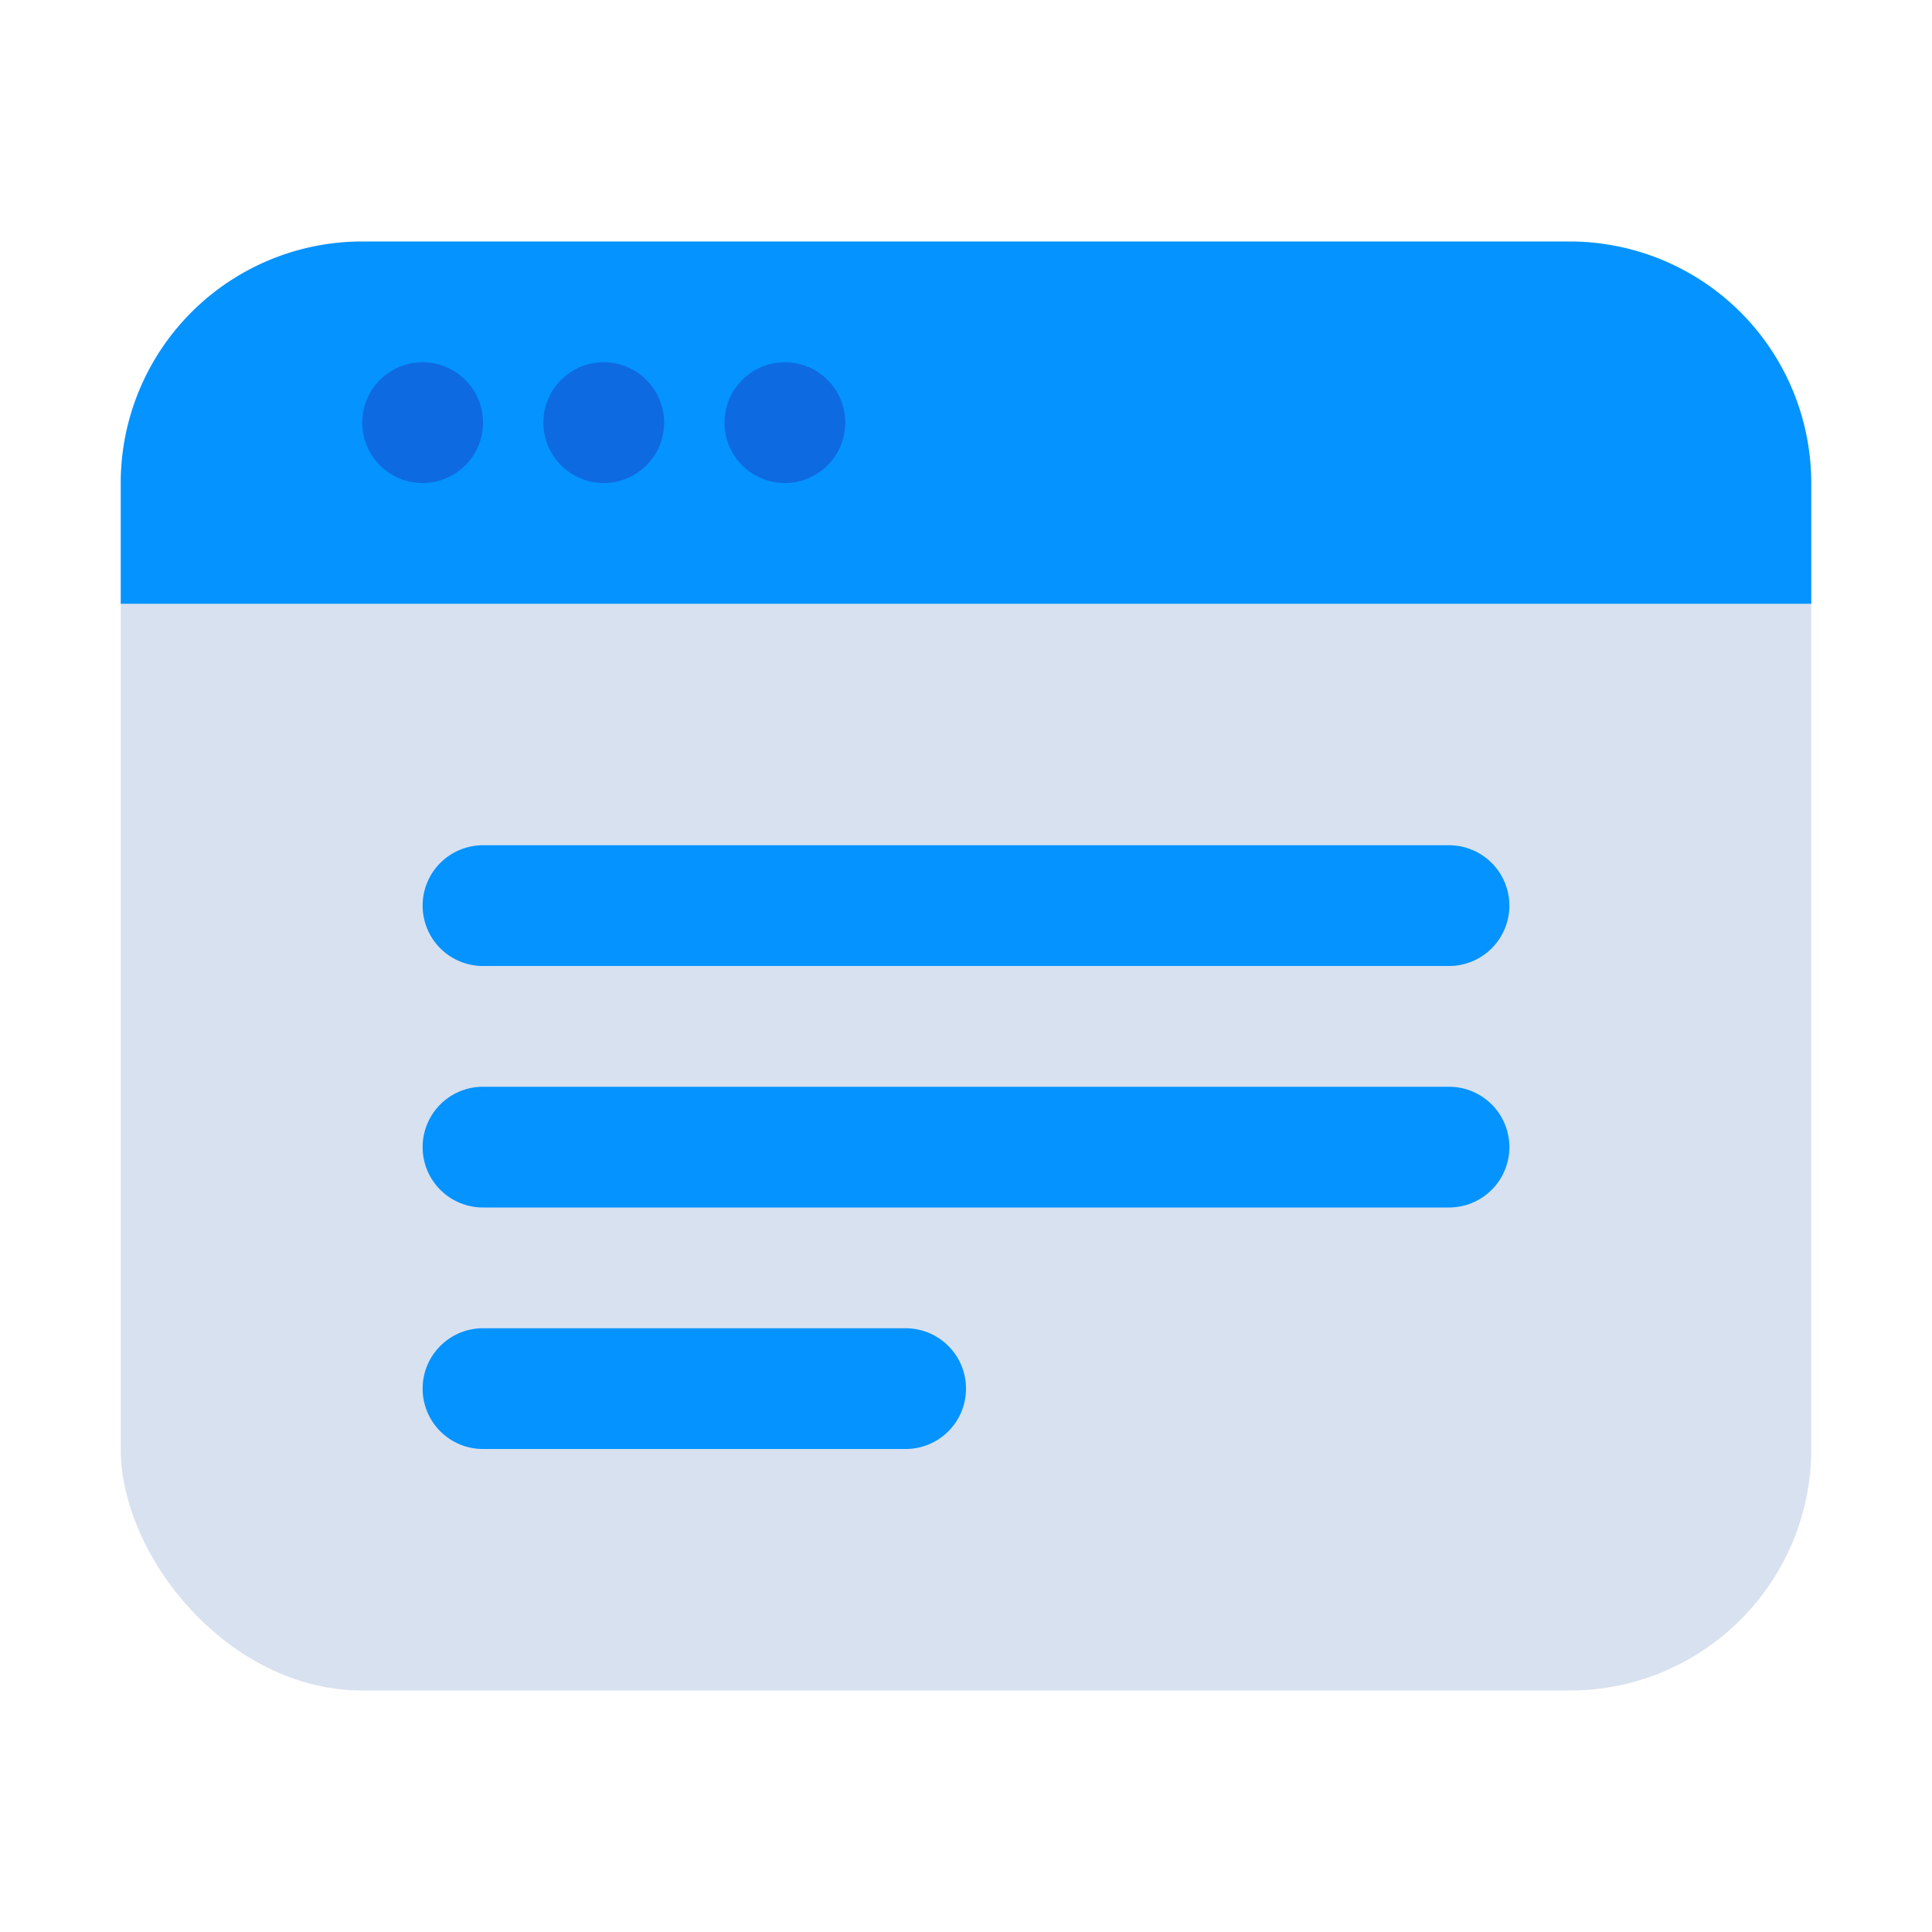
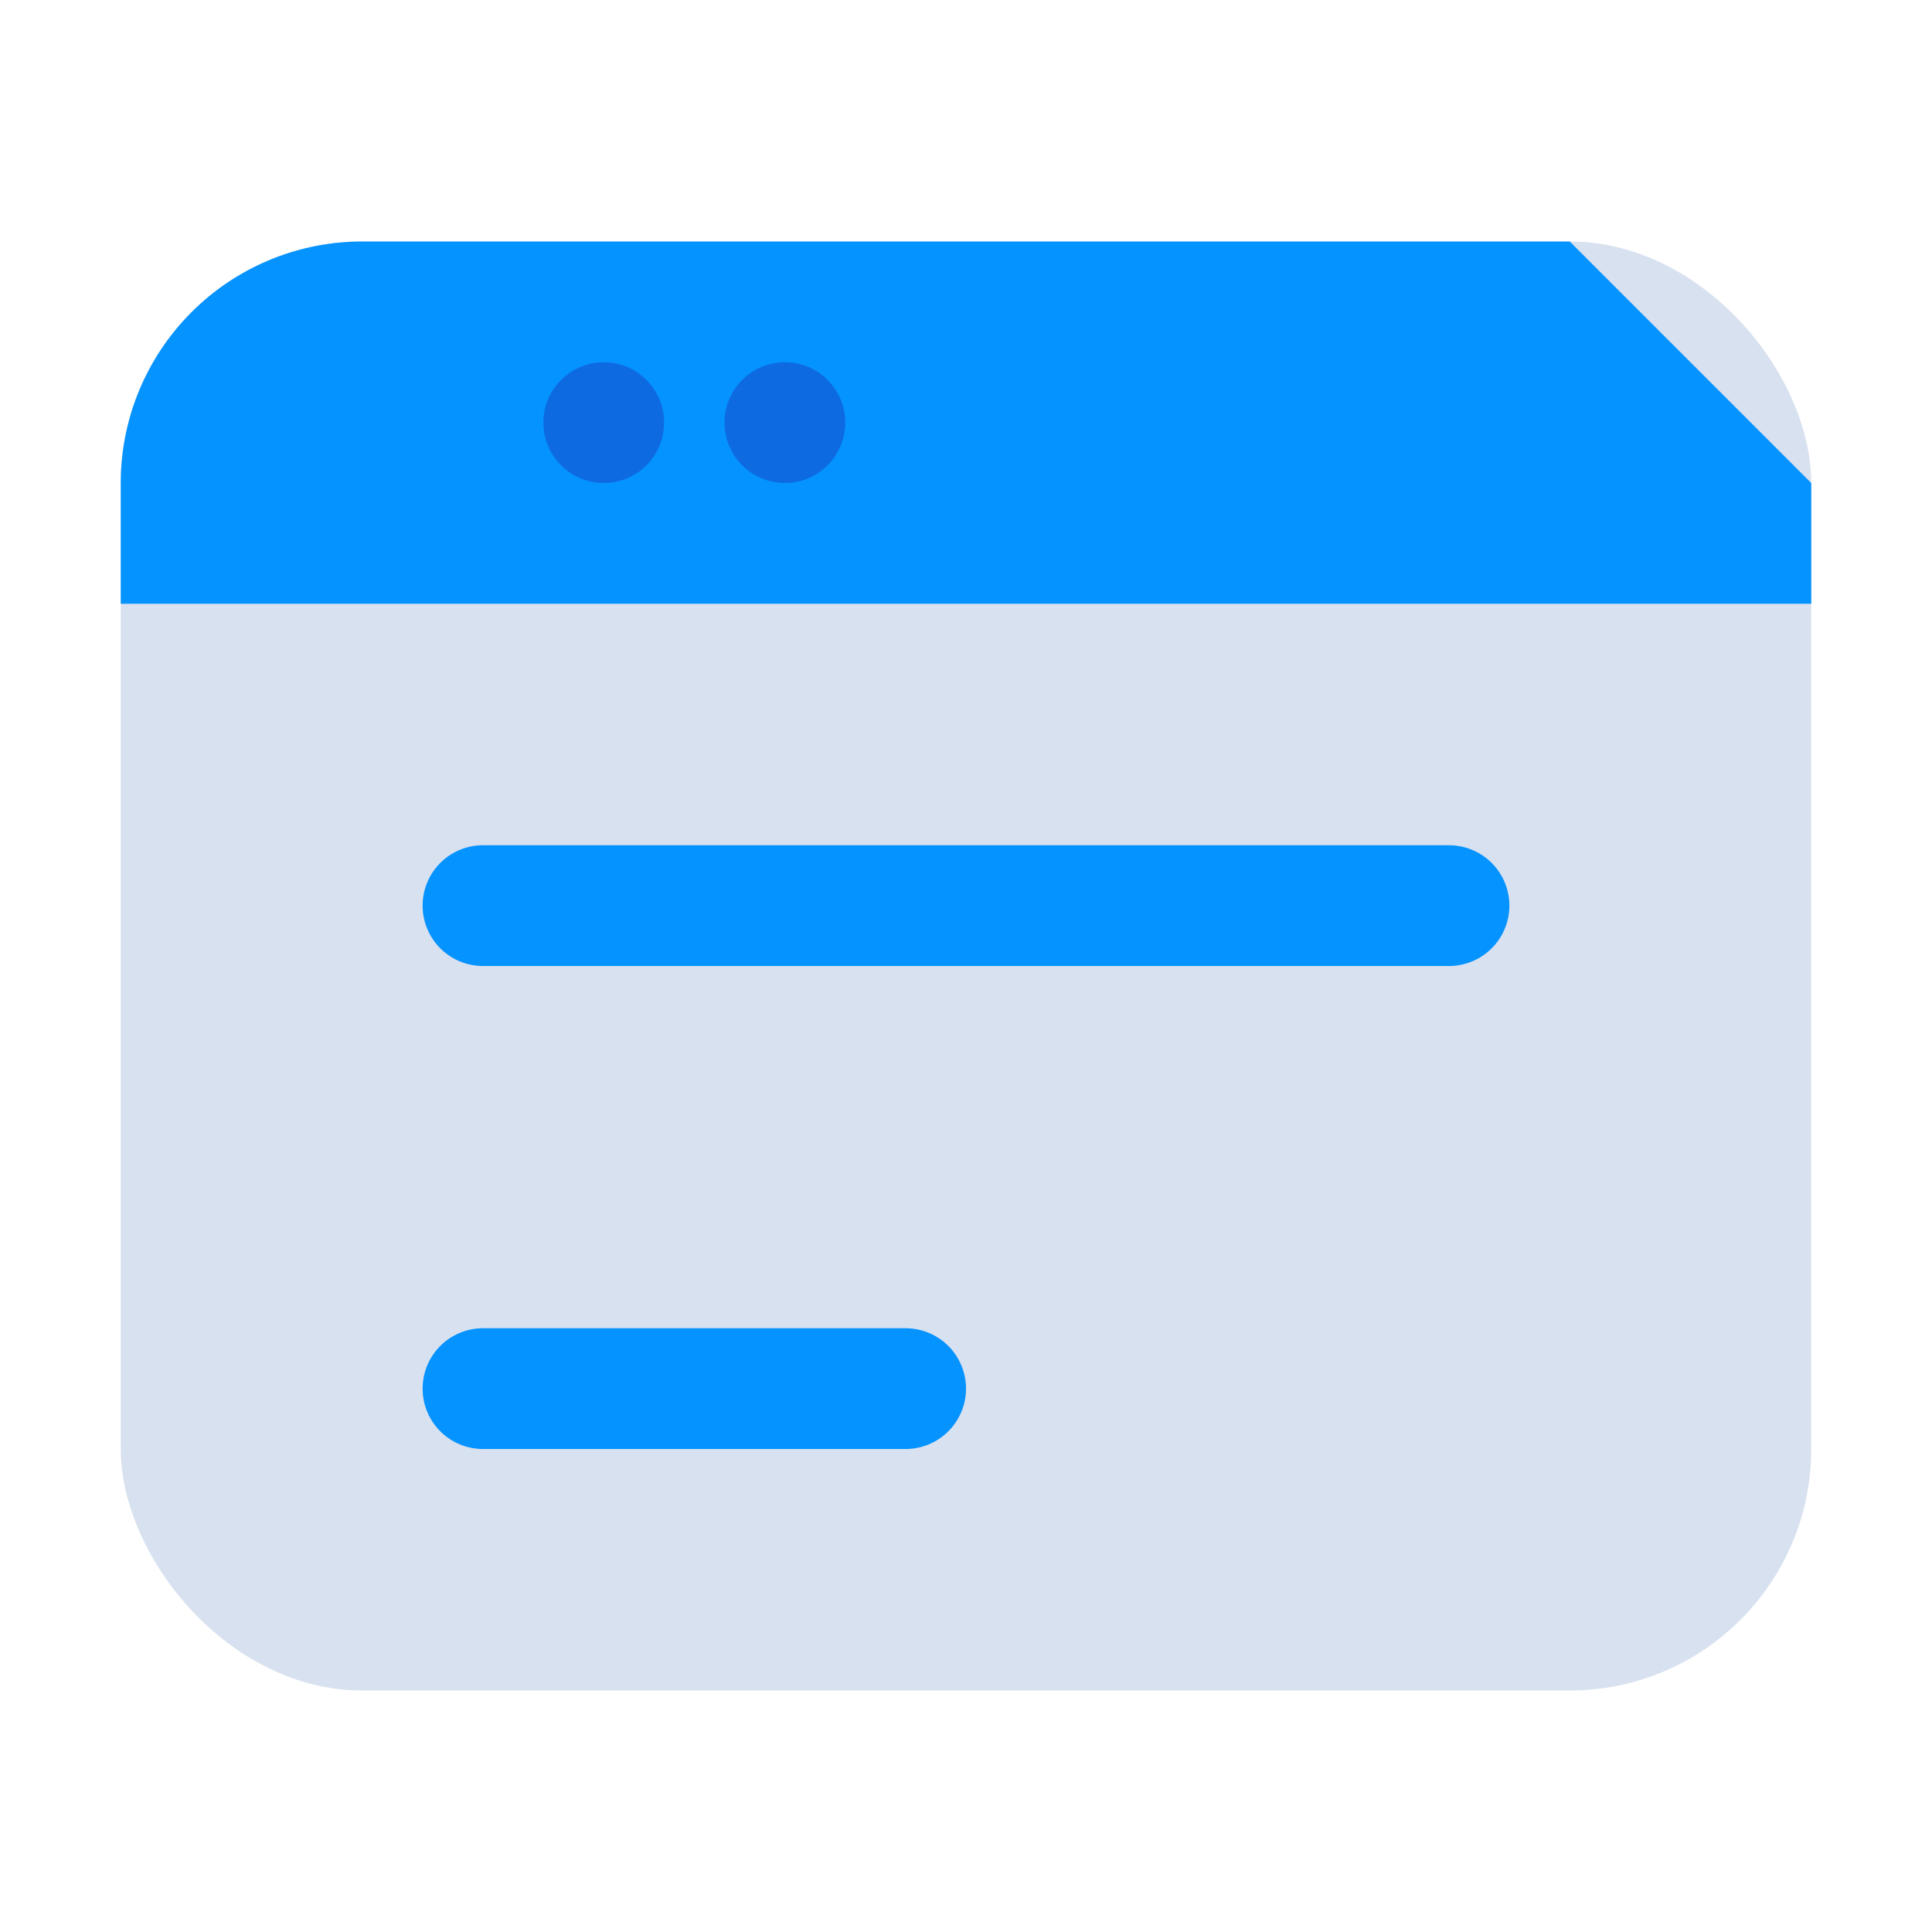
<svg xmlns="http://www.w3.org/2000/svg" viewBox="0 0 32 32">
  <defs>
    <style>.cls-1{fill:#d8e1ef;}.cls-2{fill:#0593ff;}.cls-3{fill:#0e6ae0;}</style>
  </defs>
  <title />
  <g id="Browser">
    <rect class="cls-1" height="24" rx="4" ry="4" width="28" x="2" y="4" />
-     <path class="cls-2" d="M30,8v2H2V8A4,4,0,0,1,6,4H26A4,4,0,0,1,30,8Z" />
+     <path class="cls-2" d="M30,8v2H2V8A4,4,0,0,1,6,4H26Z" />
    <path class="cls-2" d="M24,16H8a1,1,0,0,1,0-2H24a1,1,0,0,1,0,2Z" />
-     <path class="cls-2" d="M24,20H8a1,1,0,0,1,0-2H24a1,1,0,0,1,0,2Z" />
    <path class="cls-2" d="M15,24H8a1,1,0,0,1,0-2h7a1,1,0,0,1,0,2Z" />
    <circle class="cls-3" cx="13" cy="7" r="1" />
    <circle class="cls-3" cx="10" cy="7" r="1" />
-     <circle class="cls-3" cx="7" cy="7" r="1" />
  </g>
</svg>